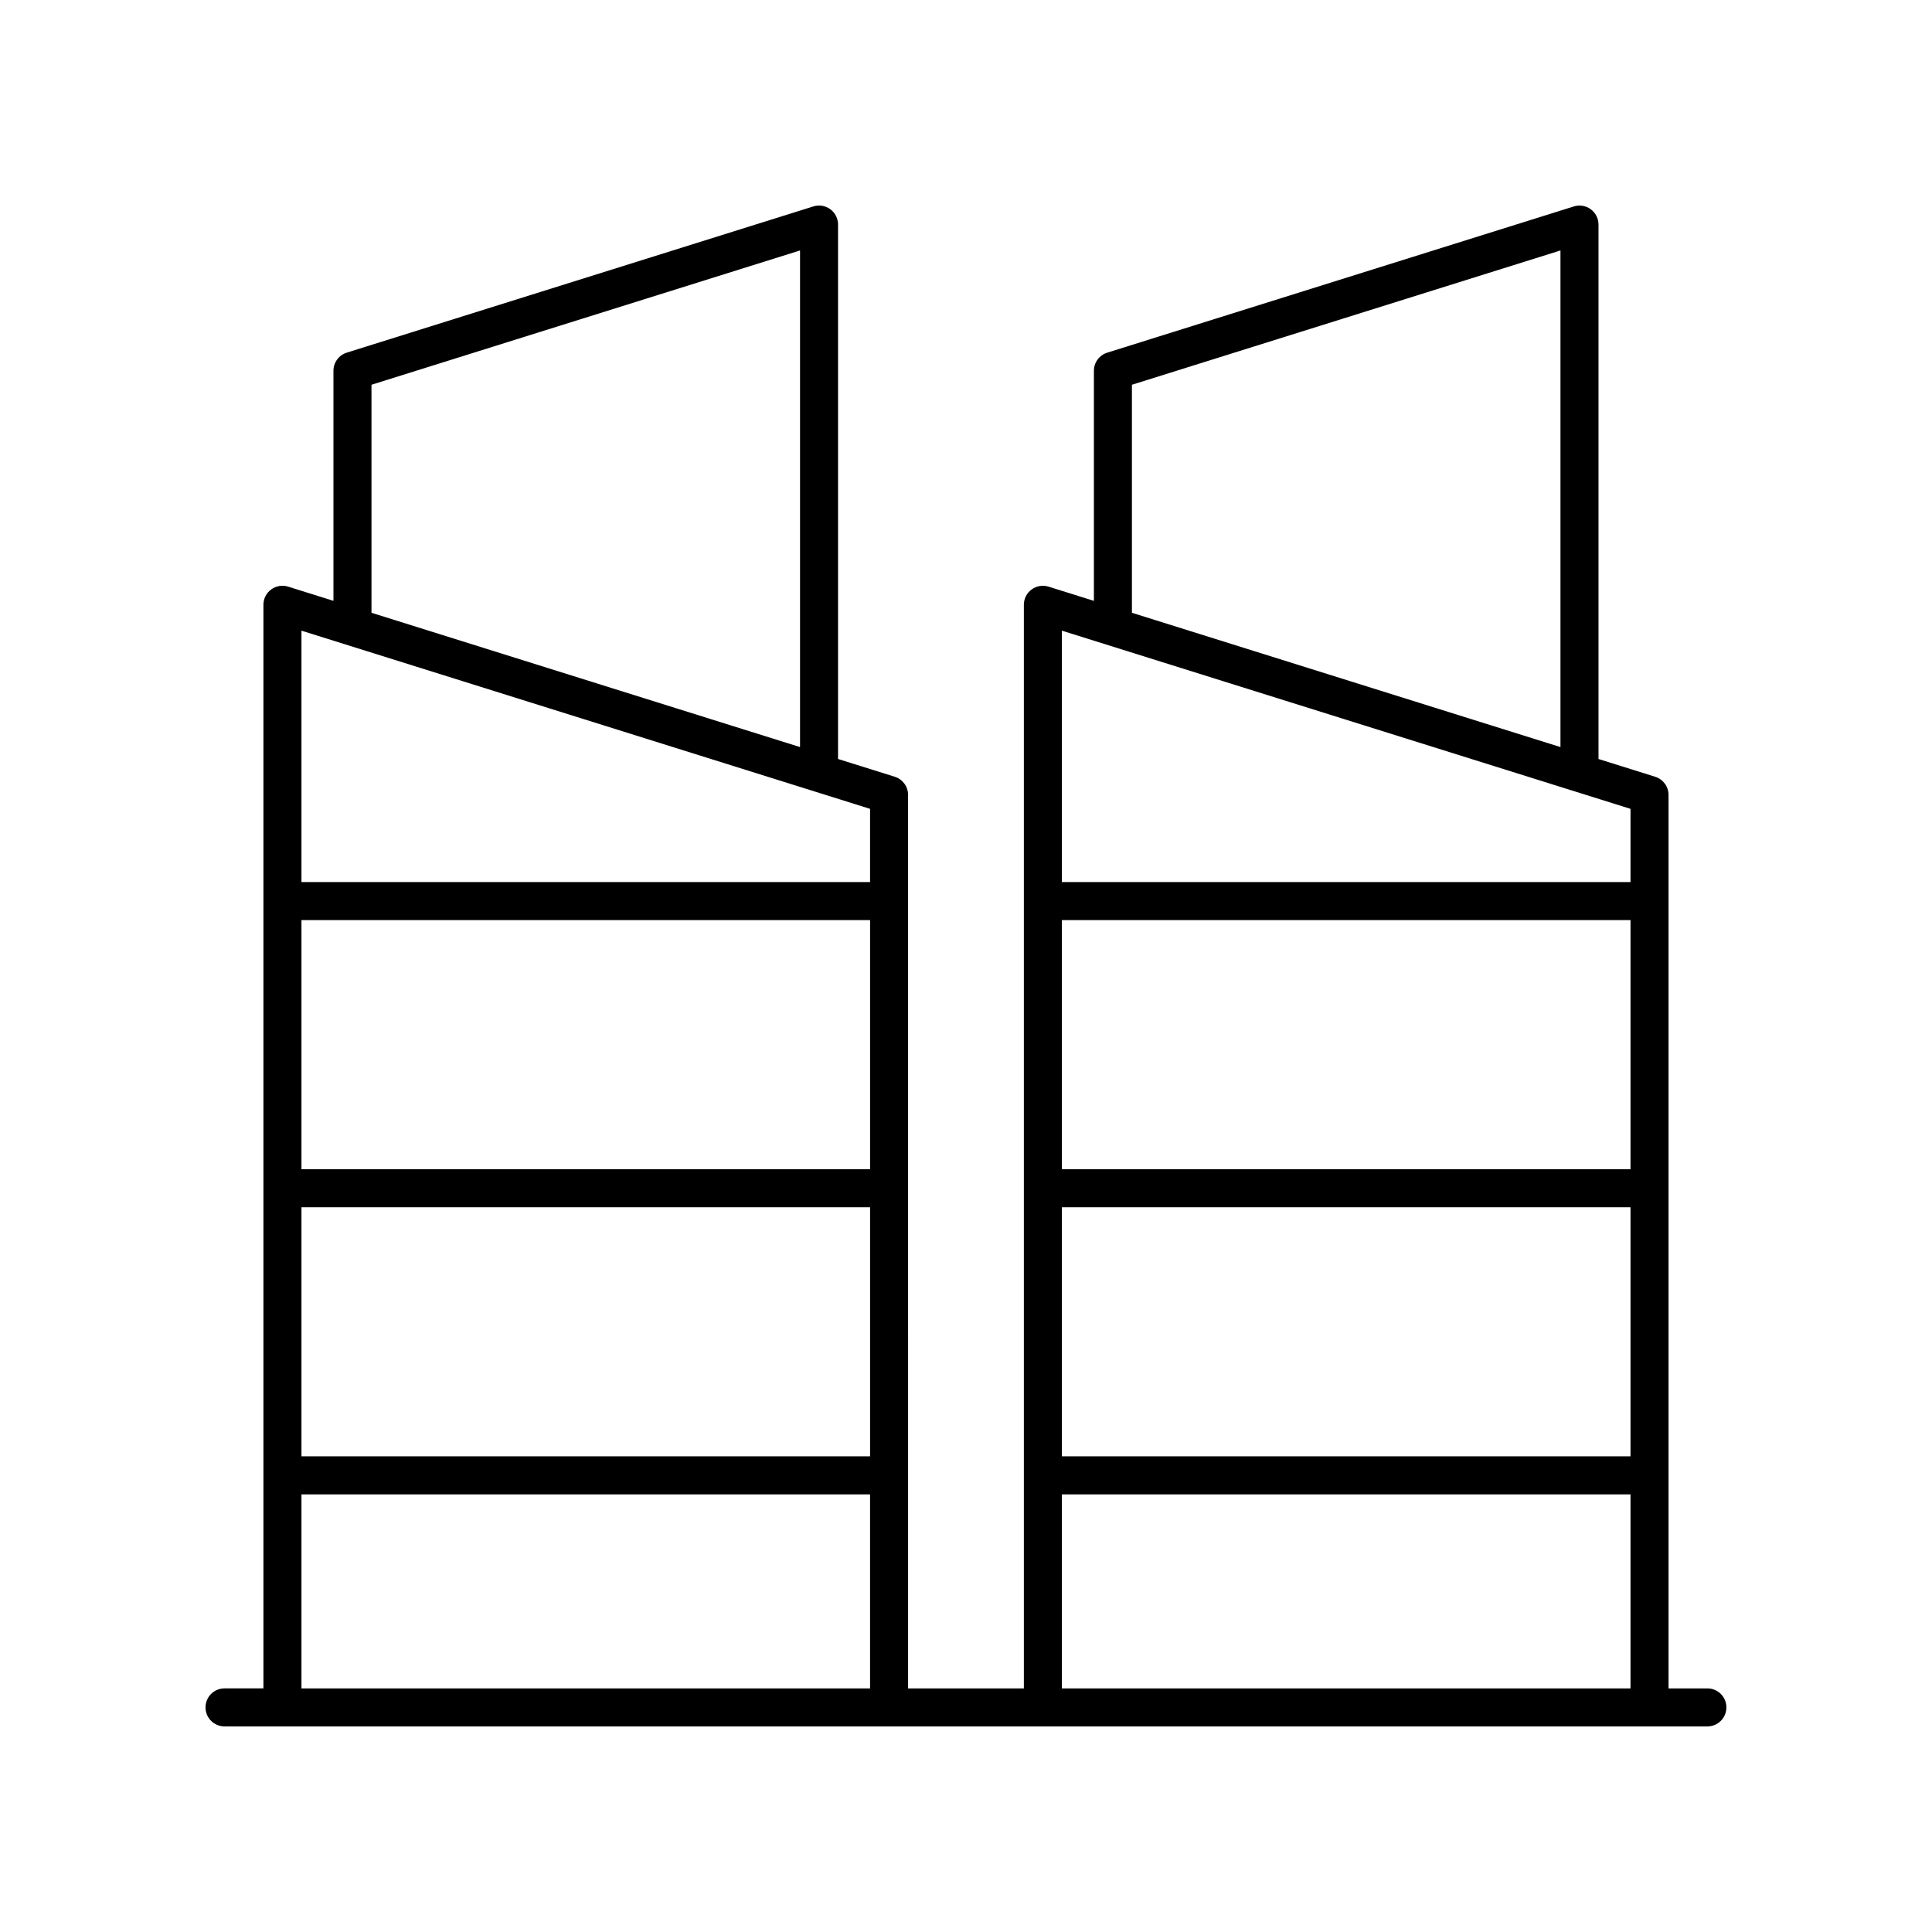
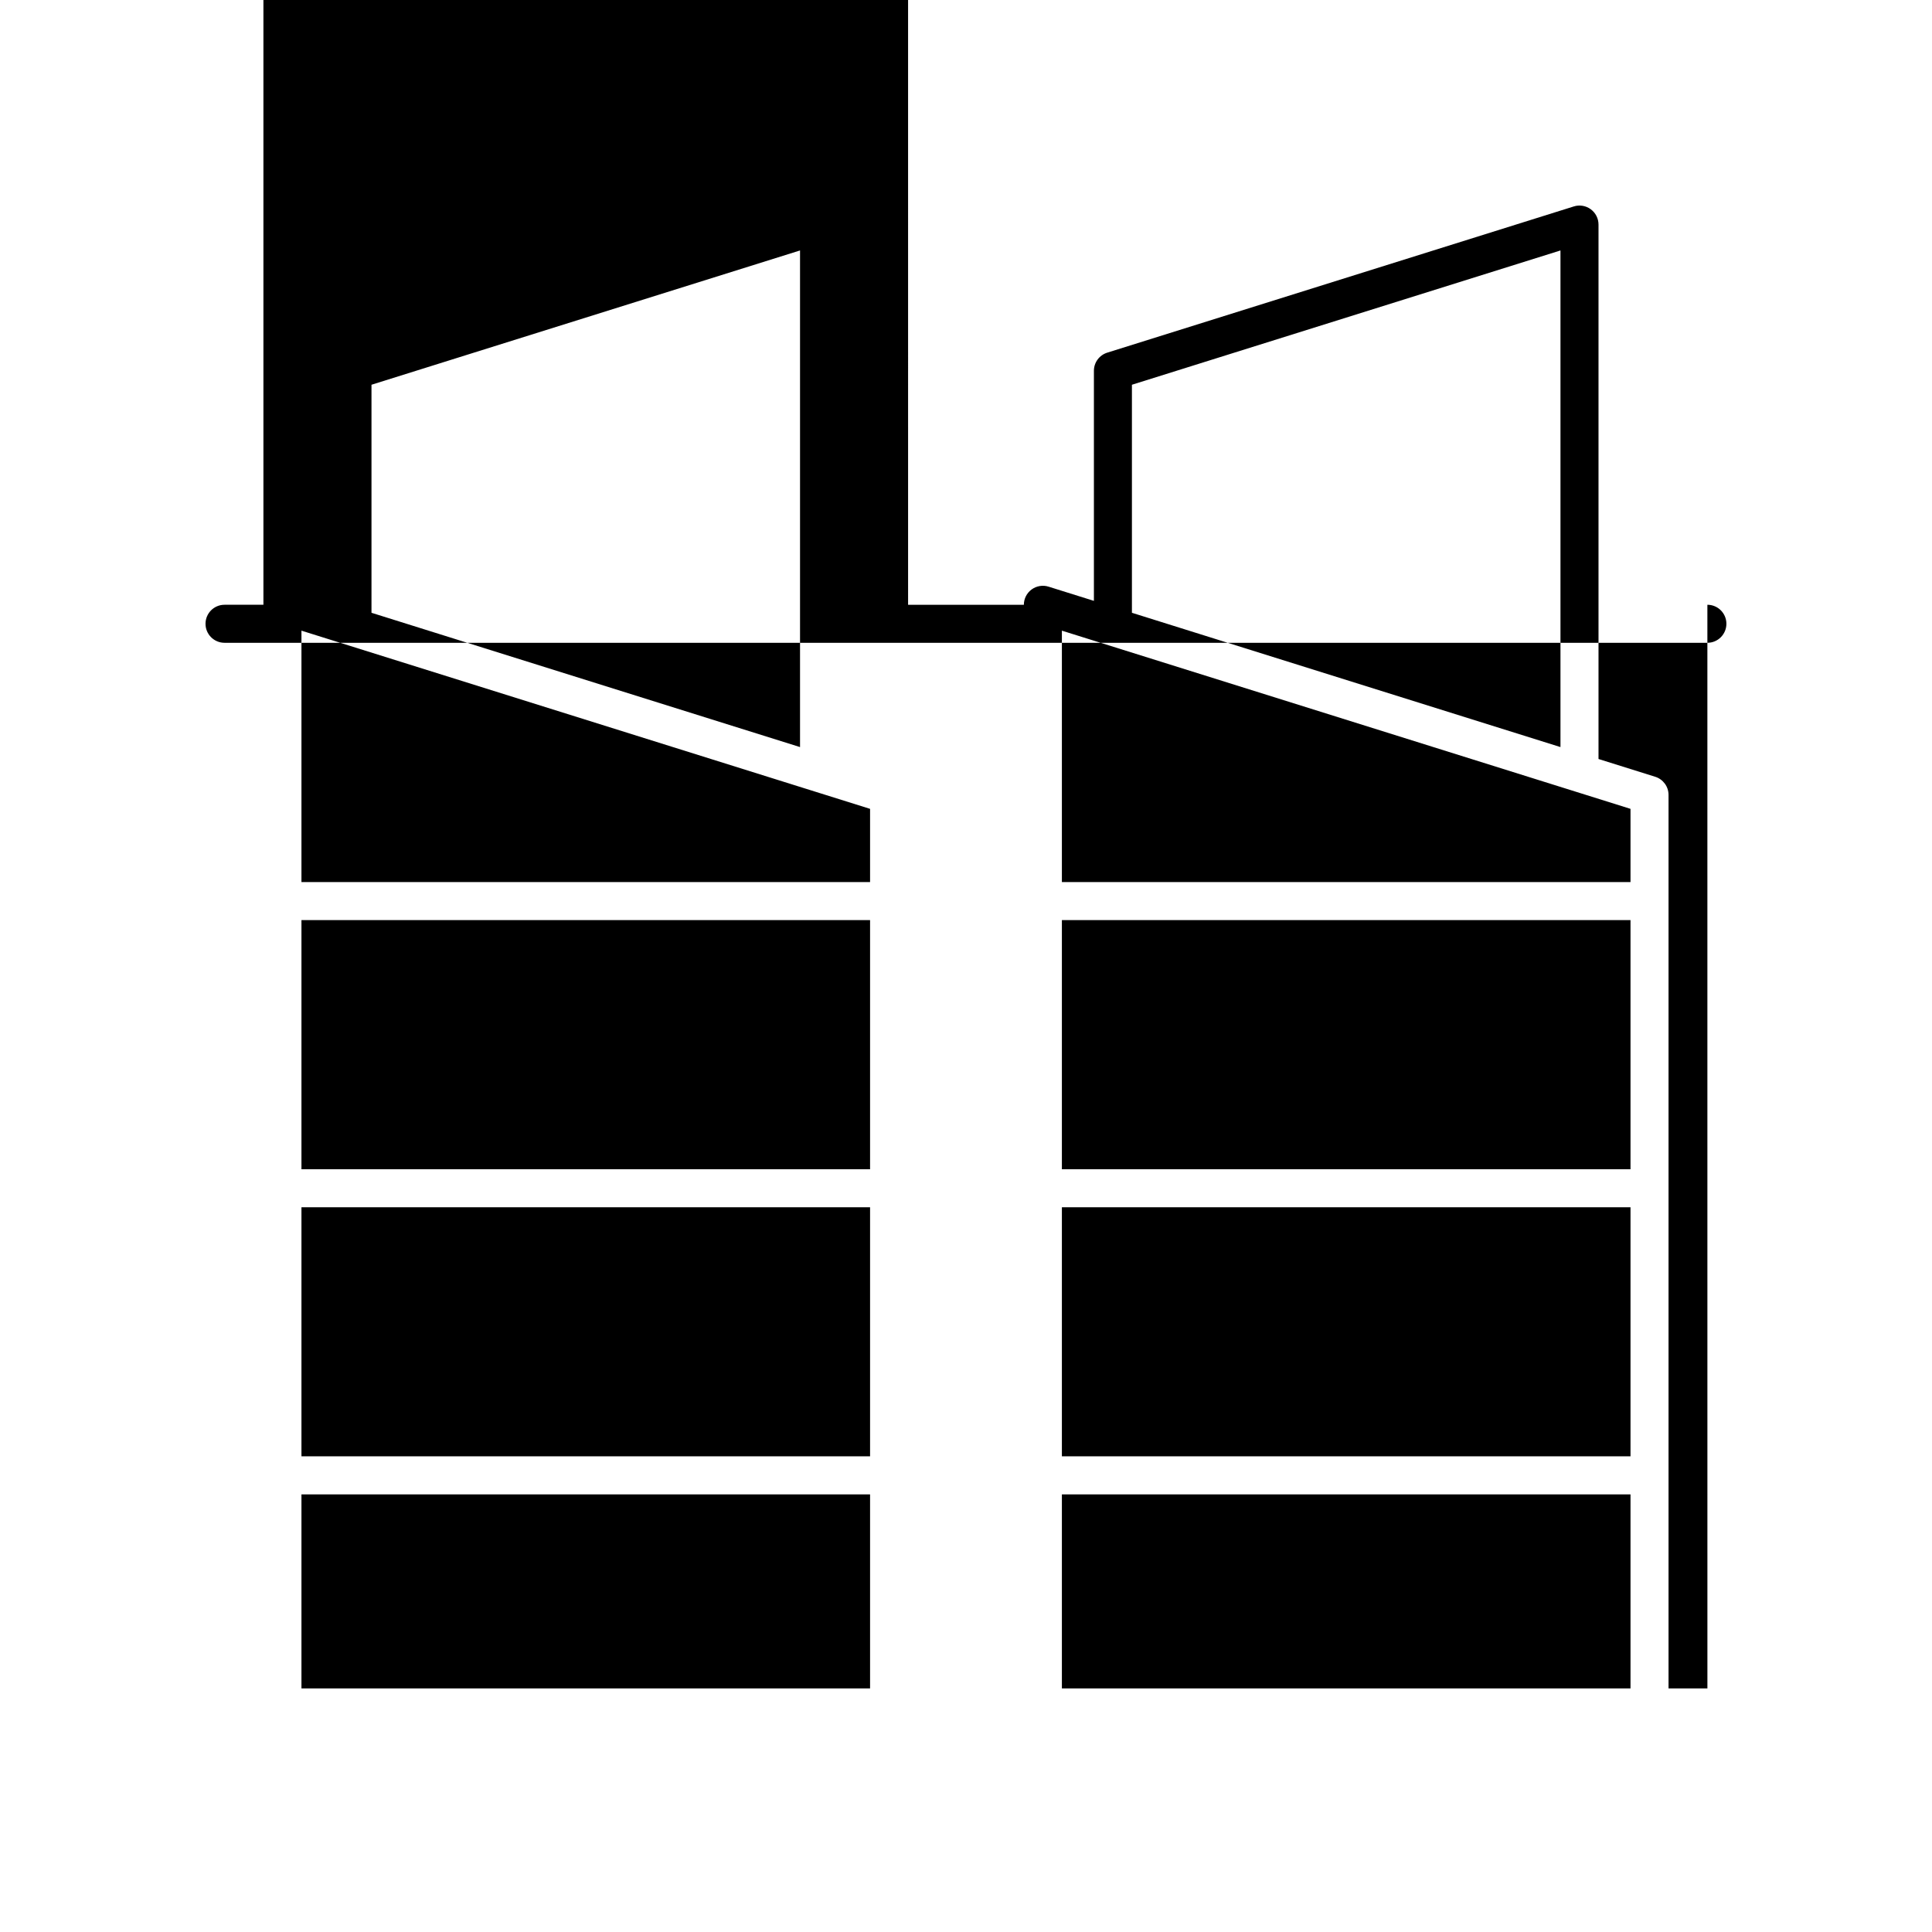
<svg xmlns="http://www.w3.org/2000/svg" fill="#000000" width="800px" height="800px" version="1.1" viewBox="144 144 512 512">
-   <path d="m596.48 591.45h-10.301v-236.79c0-2.203-1.434-4.148-3.531-4.809l-15.027-4.707v-141.63c0-1.605-0.762-3.109-2.055-4.059-1.293-0.949-2.973-1.234-4.488-0.746l-123.65 38.75c-2.102 0.66-3.531 2.602-3.531 4.809v60.969l-12.02-3.766c-1.516-0.48-3.191-0.203-4.488 0.746-1.293 0.949-2.055 2.457-2.055 4.059v287.17h-30.68l-0.004-236.79c0-2.203-1.434-4.148-3.531-4.809l-15.027-4.707v-141.63c0-1.605-0.762-3.109-2.055-4.059-1.301-0.949-2.965-1.234-4.488-0.746l-123.65 38.75c-2.102 0.66-3.531 2.602-3.531 4.809v60.969l-12.016-3.766c-1.516-0.48-3.191-0.203-4.488 0.746-1.293 0.949-2.055 2.457-2.055 4.059v287.17h-10.305c-2.785 0-5.039 2.254-5.039 5.039s2.254 5.039 5.039 5.039h392.97c2.785 0 5.039-2.254 5.039-5.039s-2.254-5.039-5.039-5.039zm-20.379-137.59h-150.69v-66.02h150.69zm-150.69 10.074h150.69v66.012h-150.69zm18.559-217.97 113.57-35.59v131.61l-113.57-35.59zm132.13 112.39v19.41h-150.69v-66.633zm-150.69 181.67h150.69v51.422h-150.69zm-50.832-86.164h-150.69v-66.02h150.69zm-150.69 10.074h150.69v66.012h-150.69zm18.559-217.97 113.57-35.59v131.61l-113.57-35.59zm132.13 112.39v19.41h-150.69v-66.633zm-150.69 181.67h150.69v51.422h-150.69z" />
+   <path d="m596.48 591.45h-10.301v-236.79c0-2.203-1.434-4.148-3.531-4.809l-15.027-4.707v-141.63c0-1.605-0.762-3.109-2.055-4.059-1.293-0.949-2.973-1.234-4.488-0.746l-123.65 38.75c-2.102 0.66-3.531 2.602-3.531 4.809v60.969l-12.02-3.766c-1.516-0.48-3.191-0.203-4.488 0.746-1.293 0.949-2.055 2.457-2.055 4.059h-30.68l-0.004-236.79c0-2.203-1.434-4.148-3.531-4.809l-15.027-4.707v-141.63c0-1.605-0.762-3.109-2.055-4.059-1.301-0.949-2.965-1.234-4.488-0.746l-123.65 38.75c-2.102 0.66-3.531 2.602-3.531 4.809v60.969l-12.016-3.766c-1.516-0.48-3.191-0.203-4.488 0.746-1.293 0.949-2.055 2.457-2.055 4.059v287.17h-10.305c-2.785 0-5.039 2.254-5.039 5.039s2.254 5.039 5.039 5.039h392.97c2.785 0 5.039-2.254 5.039-5.039s-2.254-5.039-5.039-5.039zm-20.379-137.59h-150.69v-66.02h150.69zm-150.69 10.074h150.69v66.012h-150.69zm18.559-217.97 113.57-35.59v131.61l-113.57-35.59zm132.13 112.39v19.41h-150.69v-66.633zm-150.69 181.67h150.69v51.422h-150.69zm-50.832-86.164h-150.69v-66.02h150.69zm-150.69 10.074h150.69v66.012h-150.69zm18.559-217.97 113.57-35.59v131.61l-113.57-35.59zm132.13 112.39v19.41h-150.69v-66.633zm-150.69 181.67h150.69v51.422h-150.69z" />
</svg>